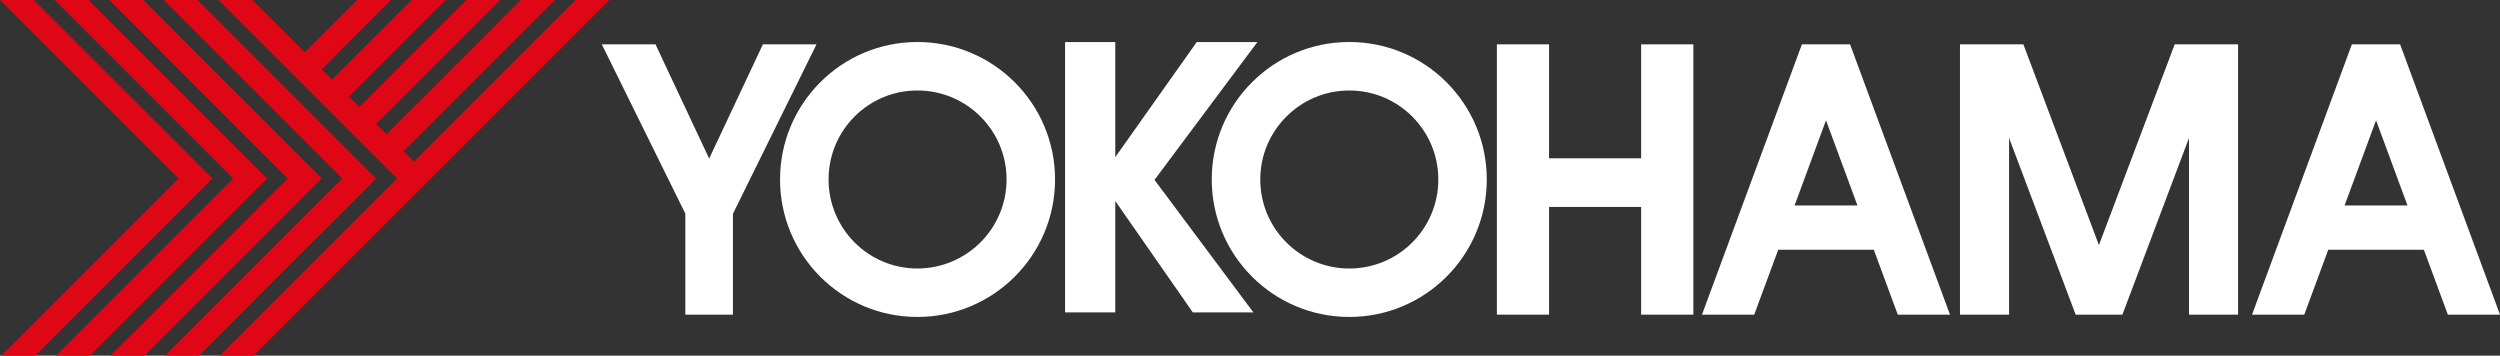
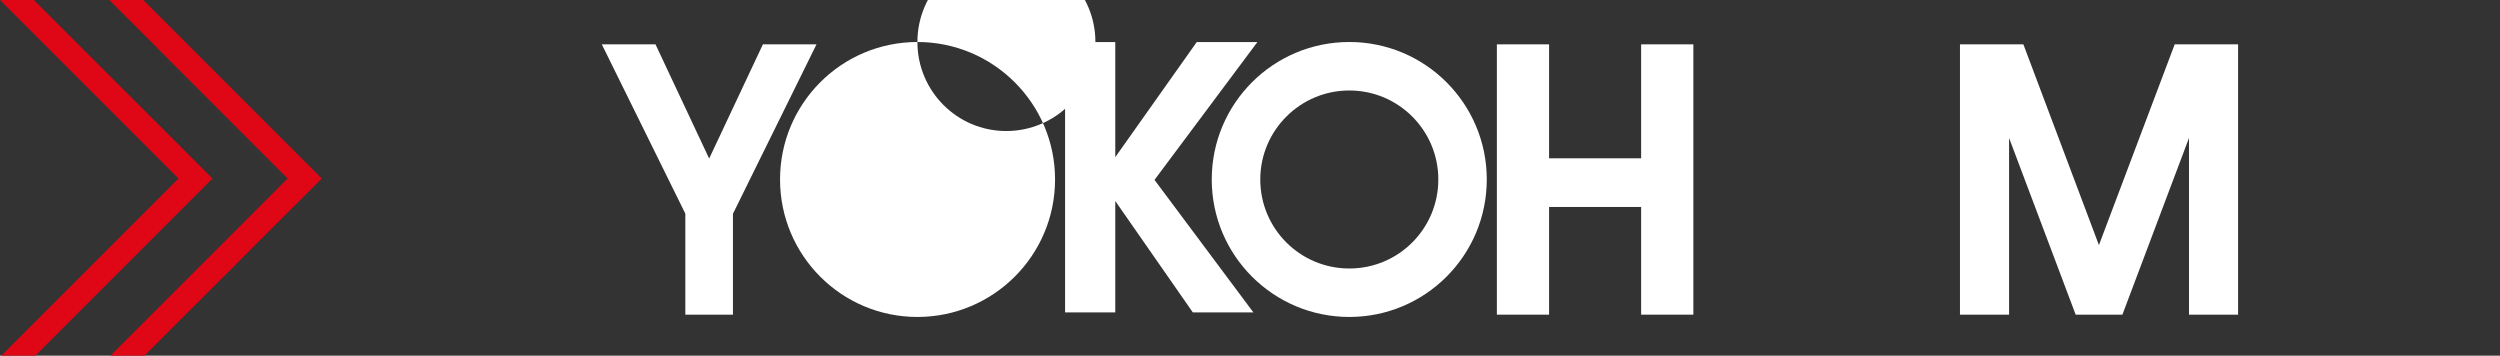
<svg xmlns="http://www.w3.org/2000/svg" version="1.1" viewBox="0 0 702.894 100">
  <rect x="0" y="0" width="702.894" height="100" fill="#333333" stroke="none" />
  <defs>
    <style>
      .st0 {
        fill: #df0615;
      }

      .st1 {
        fill: #fff;
      }
    </style>
  </defs>
  <g>
    <polygon class="st0" points=".358 100 50.187 50.186 0 0 9.526 0 59.737 50.186 9.923 100 .358 100" />
-     <polygon class="st0" points="15.737 100 65.551 50.186 15.35 0 24.895 0 75.101 50.186 25.277 100 15.737 100" />
    <polygon class="st0" points="31.042 100 80.871 50.186 30.734 0 40.264 0 90.47 50.186 40.627 100 31.042 100" />
-     <polygon class="st0" points="46.412 100 96.236 50.186 46.049 0 55.594 0 105.785 50.186 55.962 100 46.412 100" />
-     <polygon class="st0" points="161.801 0 116.38 45.406 113.482 42.521 156.02 0 146.446 0 108.692 37.734 105.785 34.842 140.637 0 131.092 0 101.015 30.064 98.128 27.172 125.307 0 115.737 0 93.328 22.38 90.47 19.495 109.938 0 100.393 0 85.676 14.695 70.949 0 61.404 0 111.61 50.186 61.756 100 71.326 100 121.154 50.186 171.346 0 161.801 0" />
  </g>
  <g>
    <path class="st1" d="M229.567,12.469h-15.07l-15.11,32.114-15.089-32.114h-15.095l23.483,47.598v28.4h13.389v-28.366l23.492-47.632Z" />
-     <path class="st1" d="M257.938,11.81c21.355,0,38.7,17.303,38.7,38.651s-17.345,38.653-38.7,38.653-38.622-17.305-38.622-38.653,17.281-38.651,38.622-38.651ZM232.96,50.461c0,13.832,11.187,25.03,24.978,25.03s25.066-11.197,25.066-25.03-11.217-25.022-25.066-25.022-24.978,11.21-24.978,25.022Z" />
+     <path class="st1" d="M257.938,11.81c21.355,0,38.7,17.303,38.7,38.651s-17.345,38.653-38.7,38.653-38.622-17.305-38.622-38.653,17.281-38.651,38.622-38.651Zc0,13.832,11.187,25.03,24.978,25.03s25.066-11.197,25.066-25.03-11.217-25.022-25.066-25.022-24.978,11.21-24.978,25.022Z" />
    <path class="st1" d="M379.372,11.81c21.355,0,38.646,17.303,38.646,38.651s-17.291,38.653-38.646,38.653-38.68-17.305-38.68-38.653,17.296-38.651,38.68-38.651ZM354.335,50.461c0,13.832,11.192,25.03,25.037,25.03s25.022-11.197,25.022-25.03-11.216-25.022-25.022-25.022-25.037,11.21-25.037,25.022Z" />
    <polygon class="st1" points="353.525 11.829 336.47 11.829 313.566 44.185 313.566 11.829 299.456 11.829 299.456 87.825 313.566 87.825 313.566 56.515 335.367 87.825 352.393 87.825 324.596 50.576 353.525 11.829" />
    <polygon class="st1" points="461.419 12.469 461.419 44.509 435.534 44.509 435.534 12.469 420.856 12.469 420.856 88.467 435.534 88.467 435.534 58.187 461.419 58.187 461.419 88.467 476.101 88.467 476.101 12.469 461.419 12.469" />
-     <path class="st1" d="M533.573,88.467h14.683l-28.096-75.998h-13.536l-28.101,75.998h14.688l6.751-18.249h26.871l6.741,18.249ZM504.555,57.775l8.839-23.95,8.844,23.95h-17.683Z" />
-     <path class="st1" d="M688.235,88.467h14.659l-28.086-75.998h-13.56l-28.071,75.998h14.688l6.736-18.249h26.89l6.746,18.249ZM659.198,57.775l8.844-23.95,8.844,23.95h-17.688Z" />
    <polygon class="st1" points="625.376 12.469 615.454 12.469 611.433 12.469 590.128 68.911 568.89 12.469 564.865 12.469 554.957 12.469 551.06 12.469 551.06 88.467 564.865 88.467 564.865 38.785 583.592 88.467 584.426 88.467 595.888 88.467 596.731 88.467 615.454 38.785 615.454 88.467 629.254 88.467 629.254 12.469 625.376 12.469" />
  </g>
</svg>